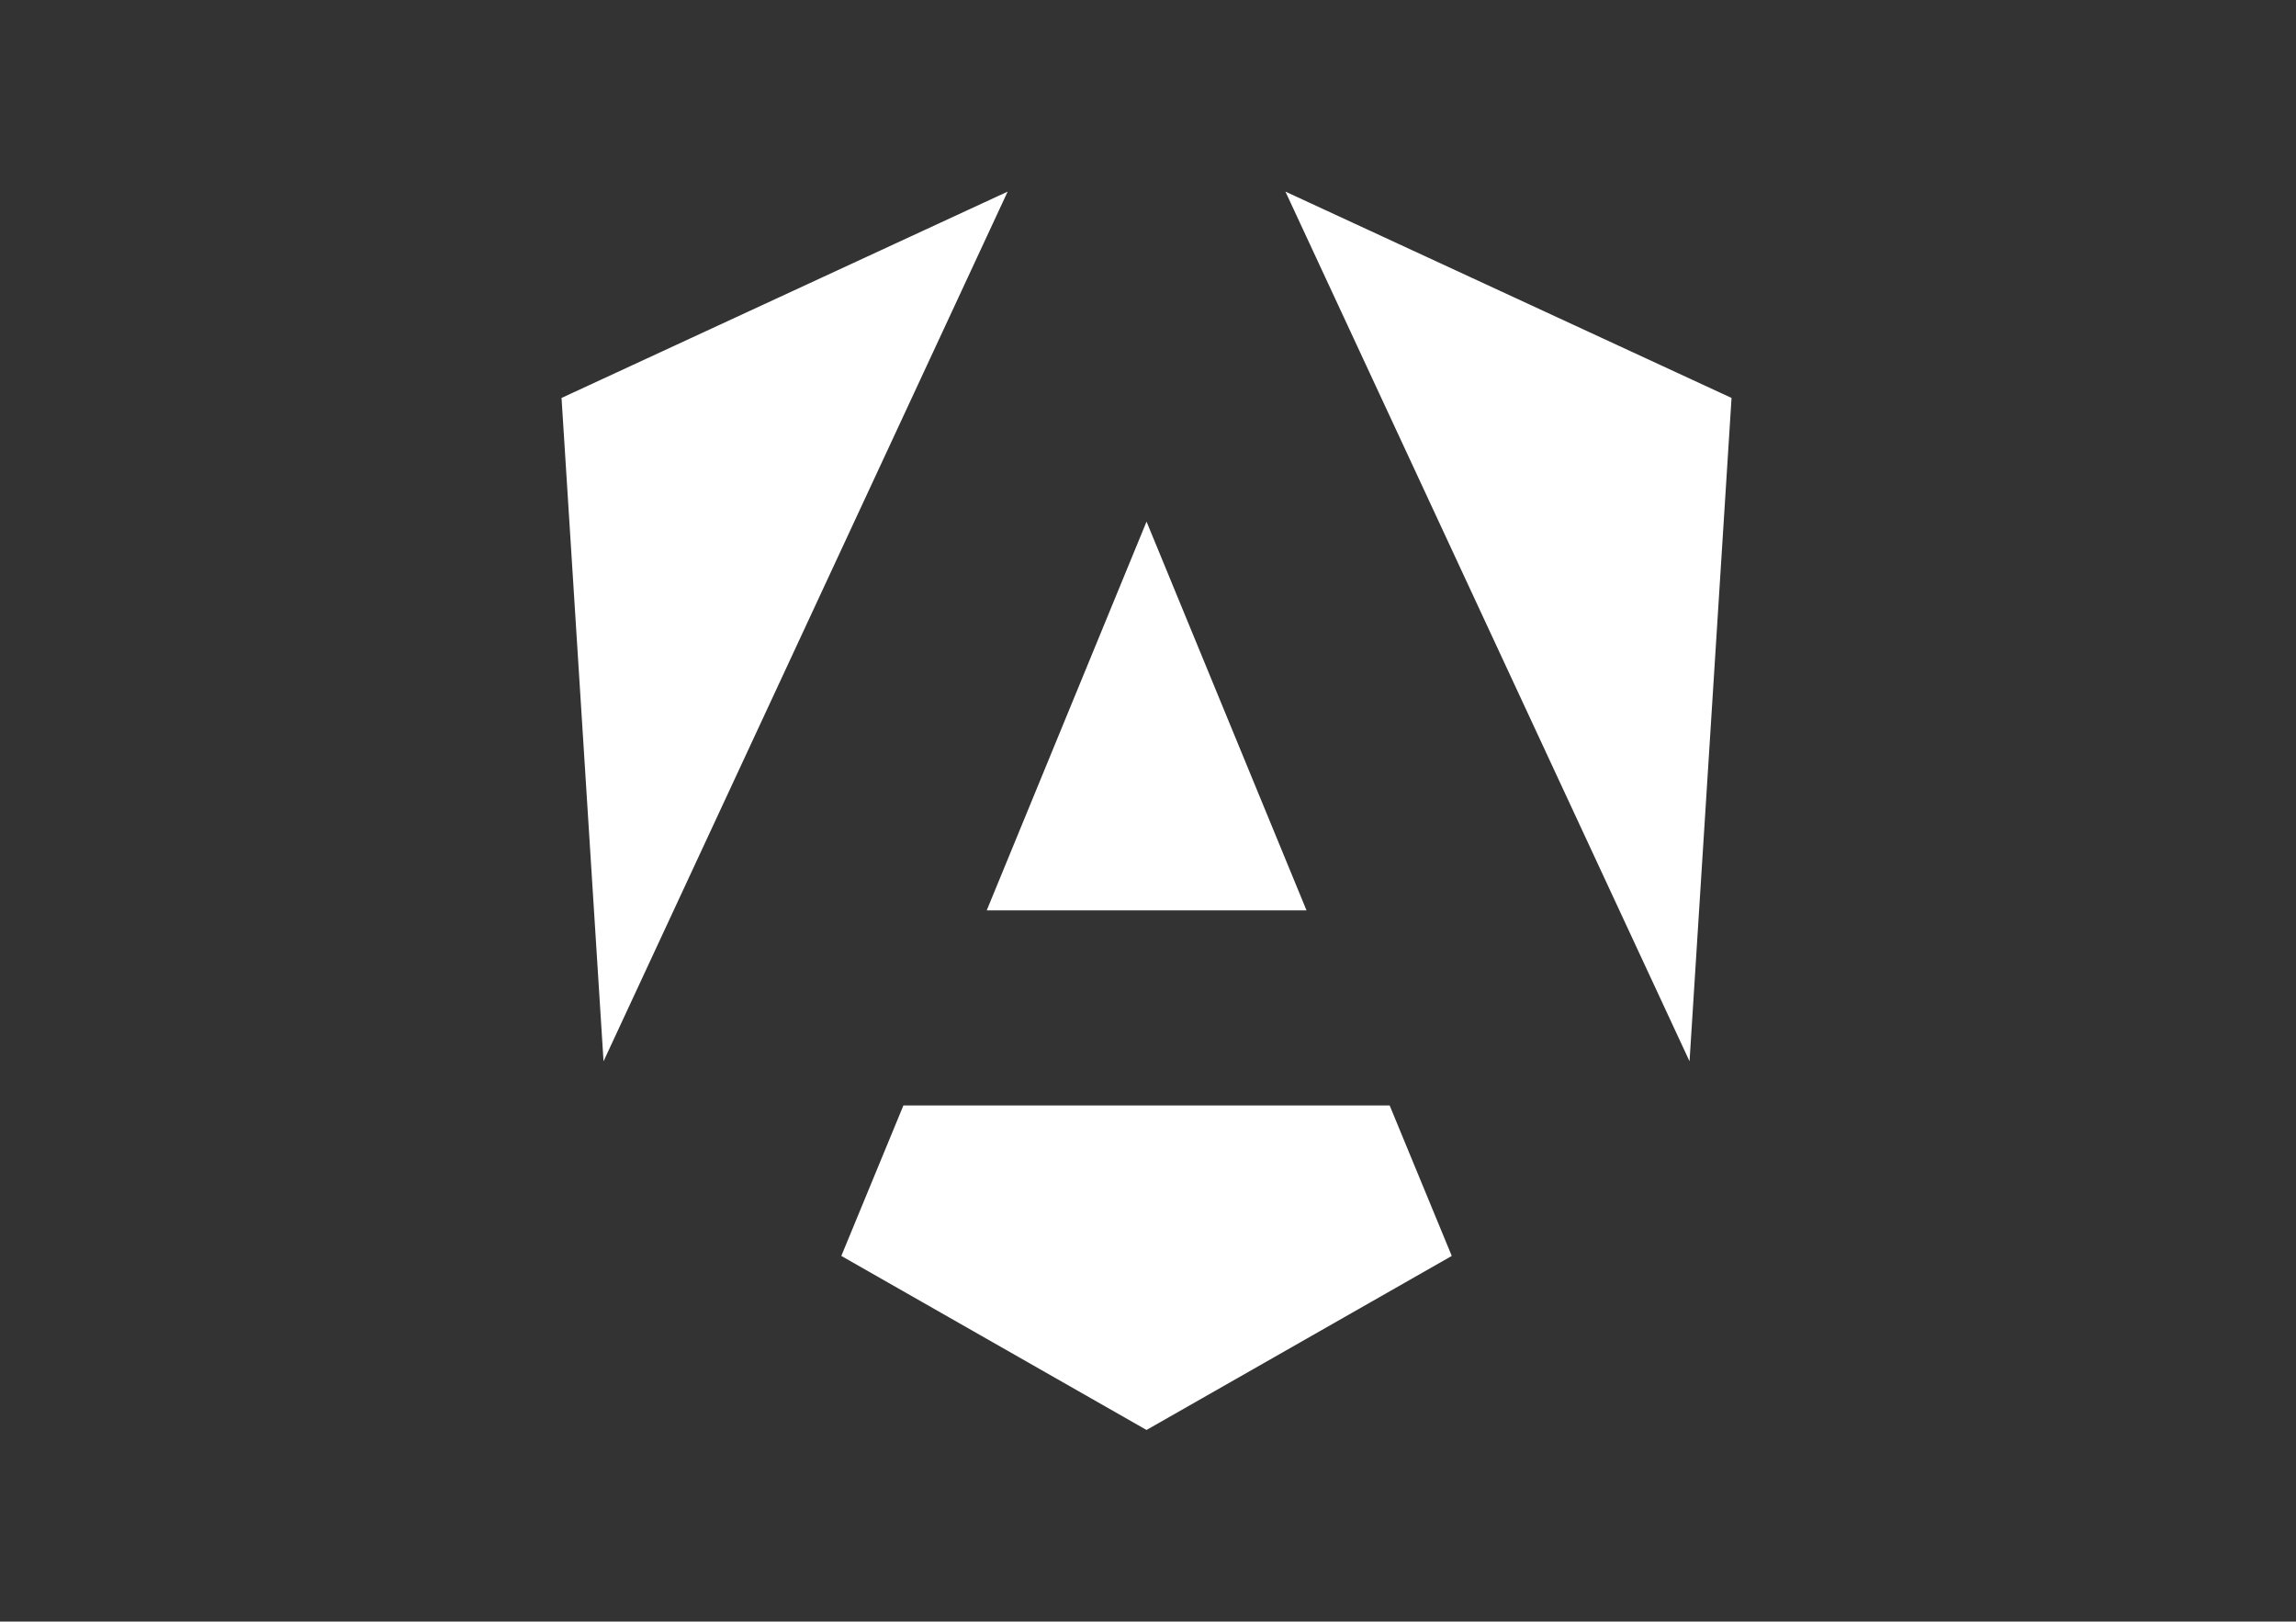
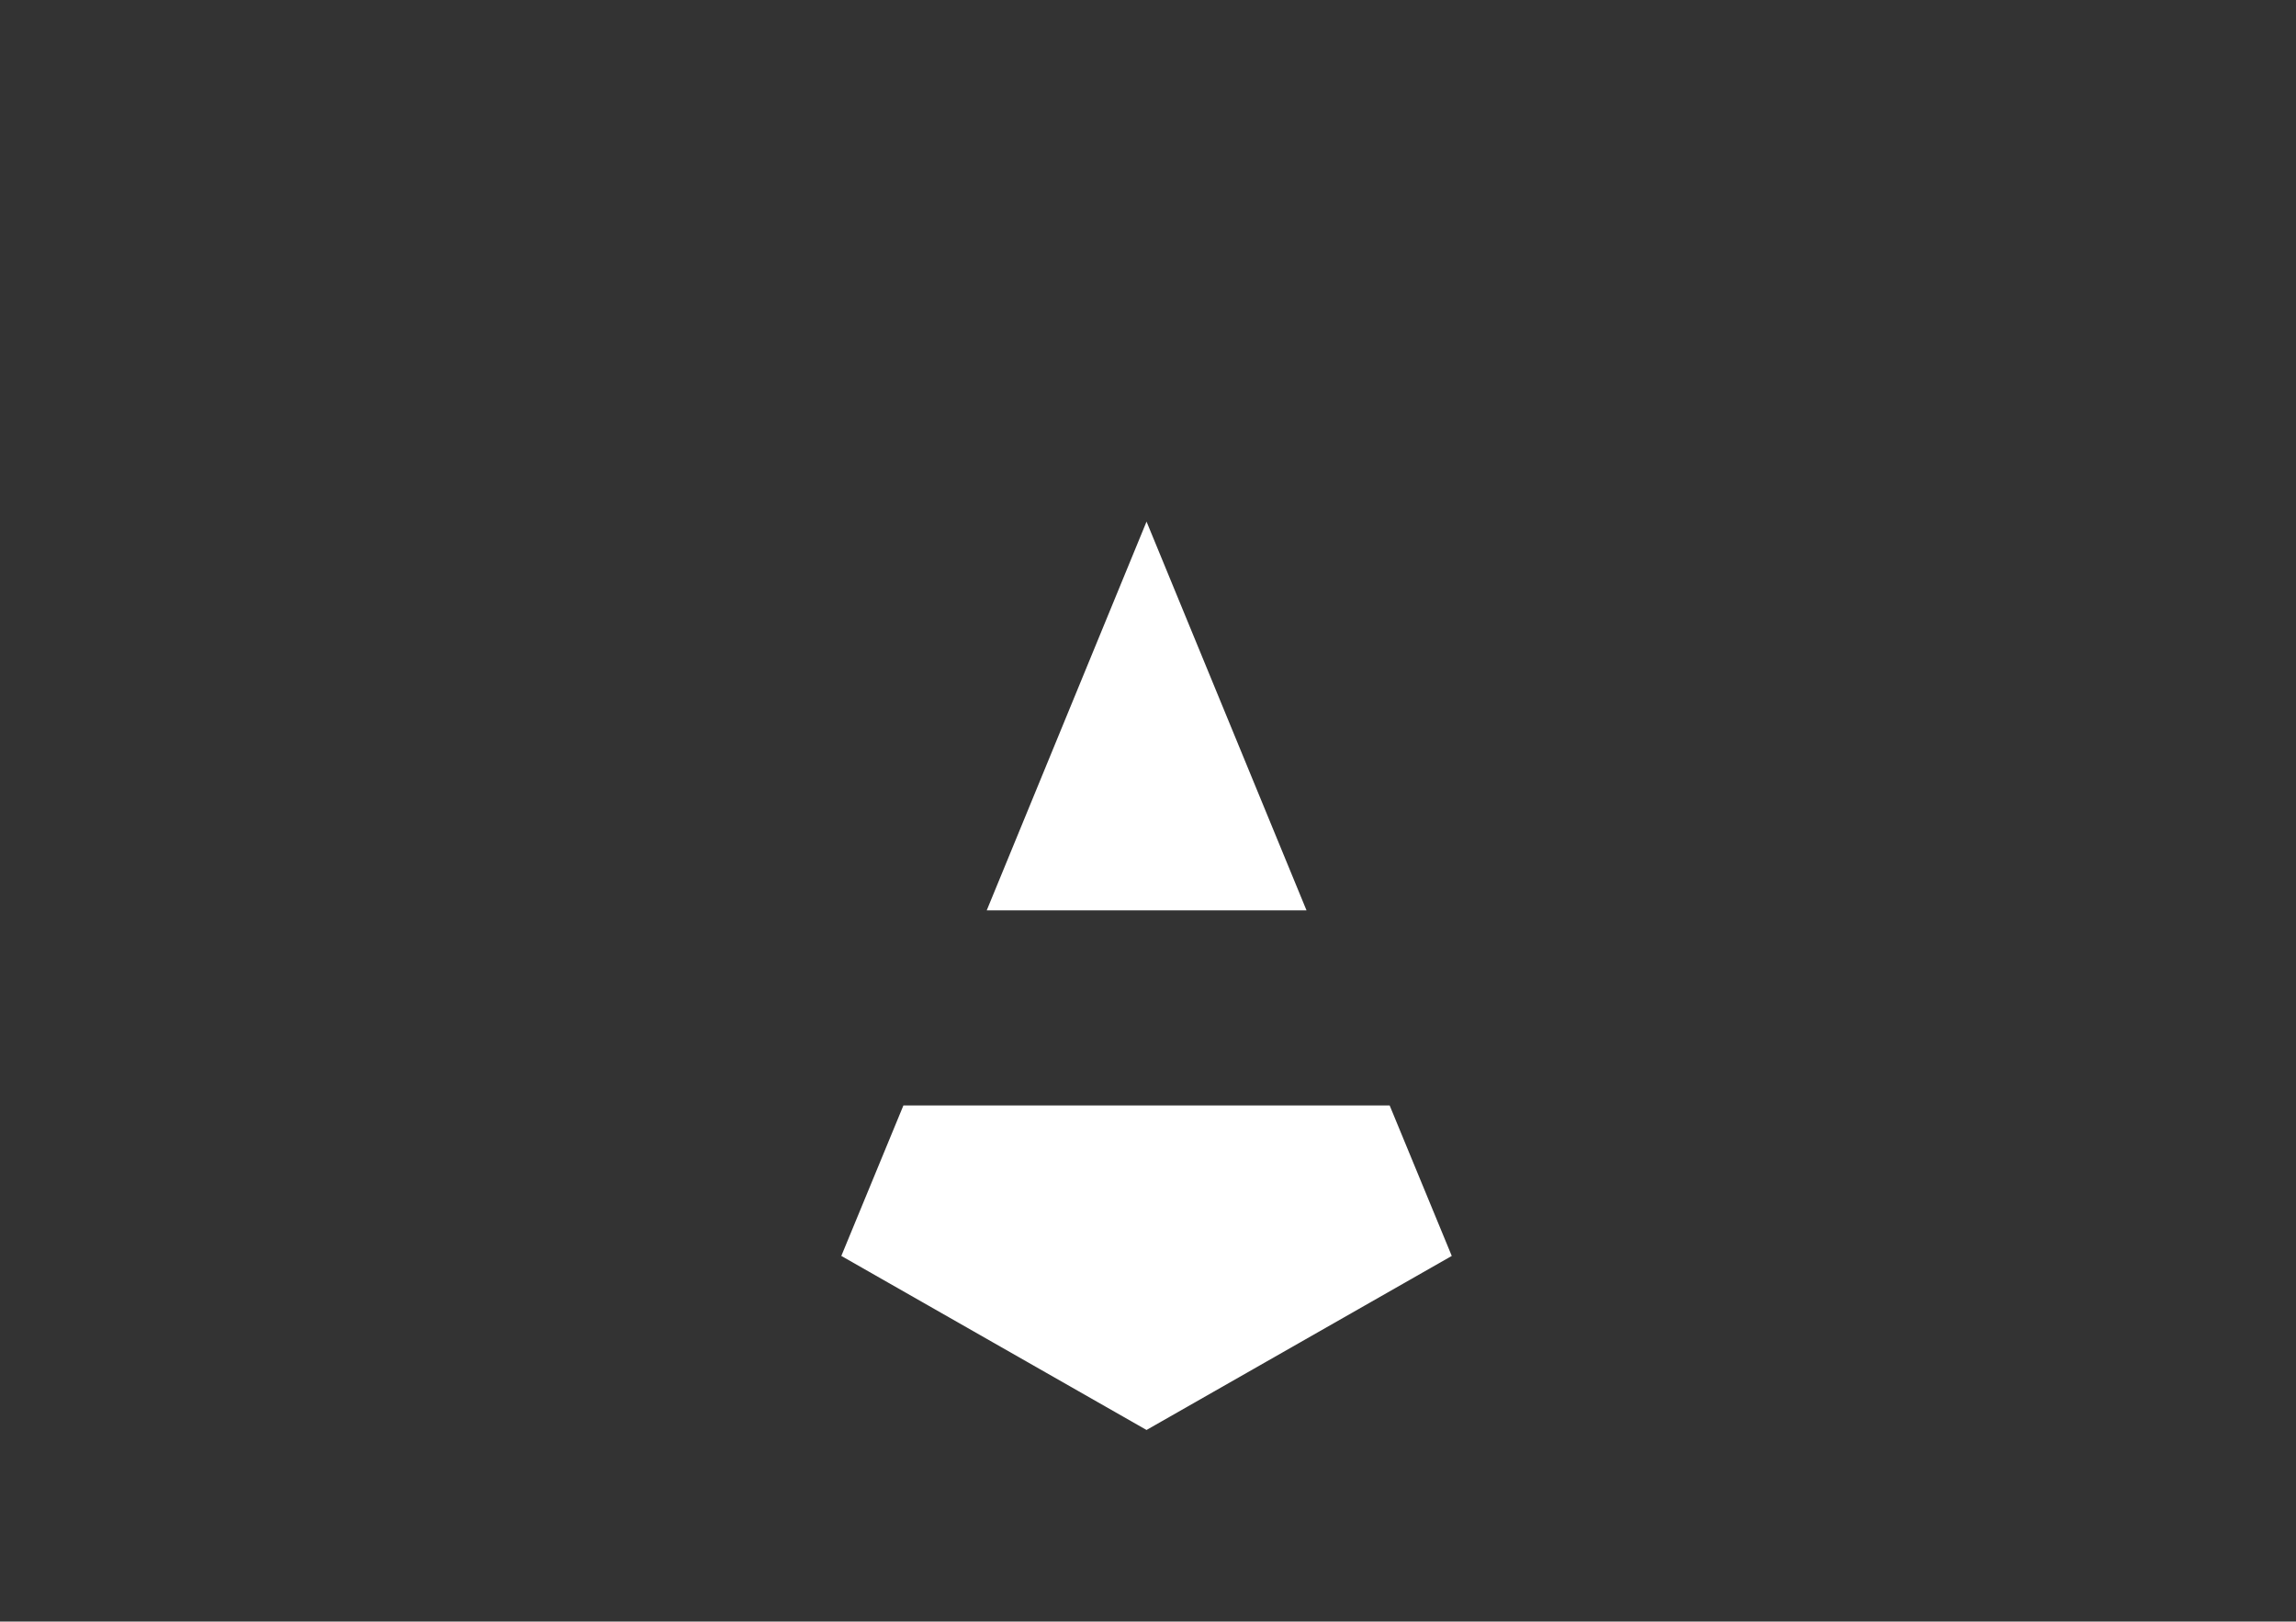
<svg xmlns="http://www.w3.org/2000/svg" width="100%" height="100%" viewBox="0 0 708 500" version="1.1" xml:space="preserve" style="fill-rule:evenodd;clip-rule:evenodd;stroke-linejoin:round;stroke-miterlimit:2;">
  <rect x="0" y="0" width="708" height="500" fill="#333333" stroke="none" />
  <g transform="matrix(0.516,0,0,0.516,353.549,250)">
    <g transform="matrix(1,0,0,1,-479.6,-479.8)">
      <g>
-         <path d="M562.6,109.8L804.1,629.5L829.2,233.1L562.6,109.8Z" style="fill:white;fill-rule:nonzero;" />
+         <path d="M562.6,109.8L804.1,629.5L562.6,109.8Z" style="fill:white;fill-rule:nonzero;" />
        <path d="M624.9,655.9L334.3,655.9L297.2,745.8L479.6,849.8L662,745.8L624.9,655.9Z" style="fill:white;fill-rule:nonzero;" />
        <path d="M384.1,539.3L575.2,539.3L479.6,307L384.1,539.3Z" style="fill:white;fill-rule:nonzero;" />
-         <path d="M396.6,109.8L130,233.1L155.1,629.5L396.6,109.8Z" style="fill:white;fill-rule:nonzero;" />
      </g>
    </g>
  </g>
</svg>